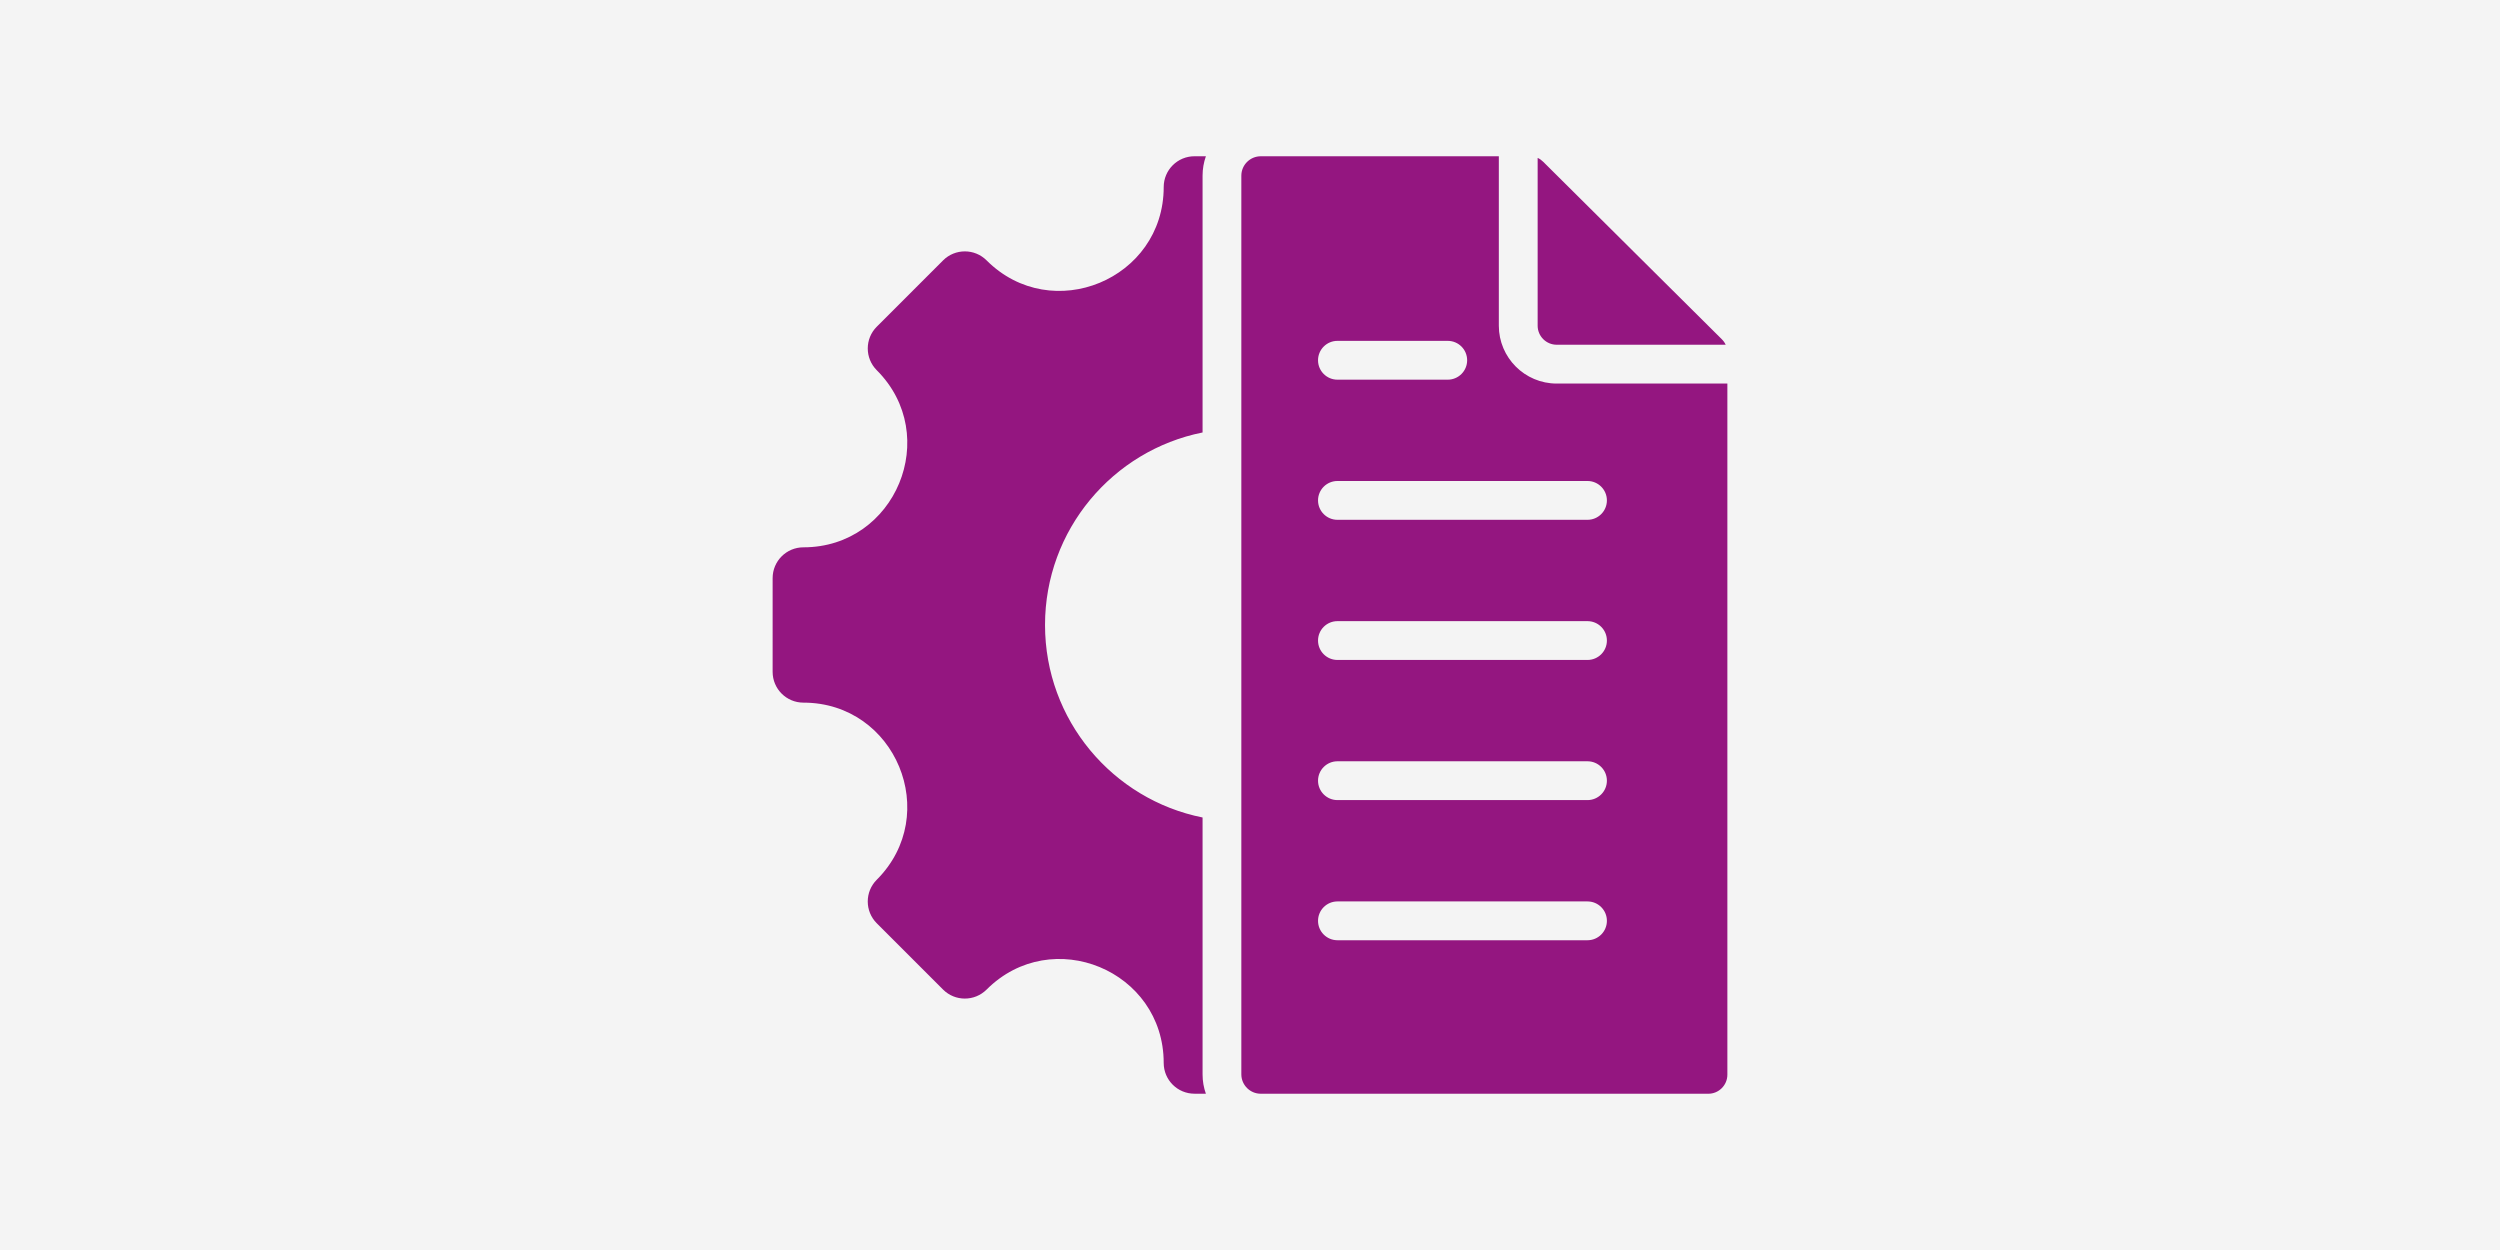
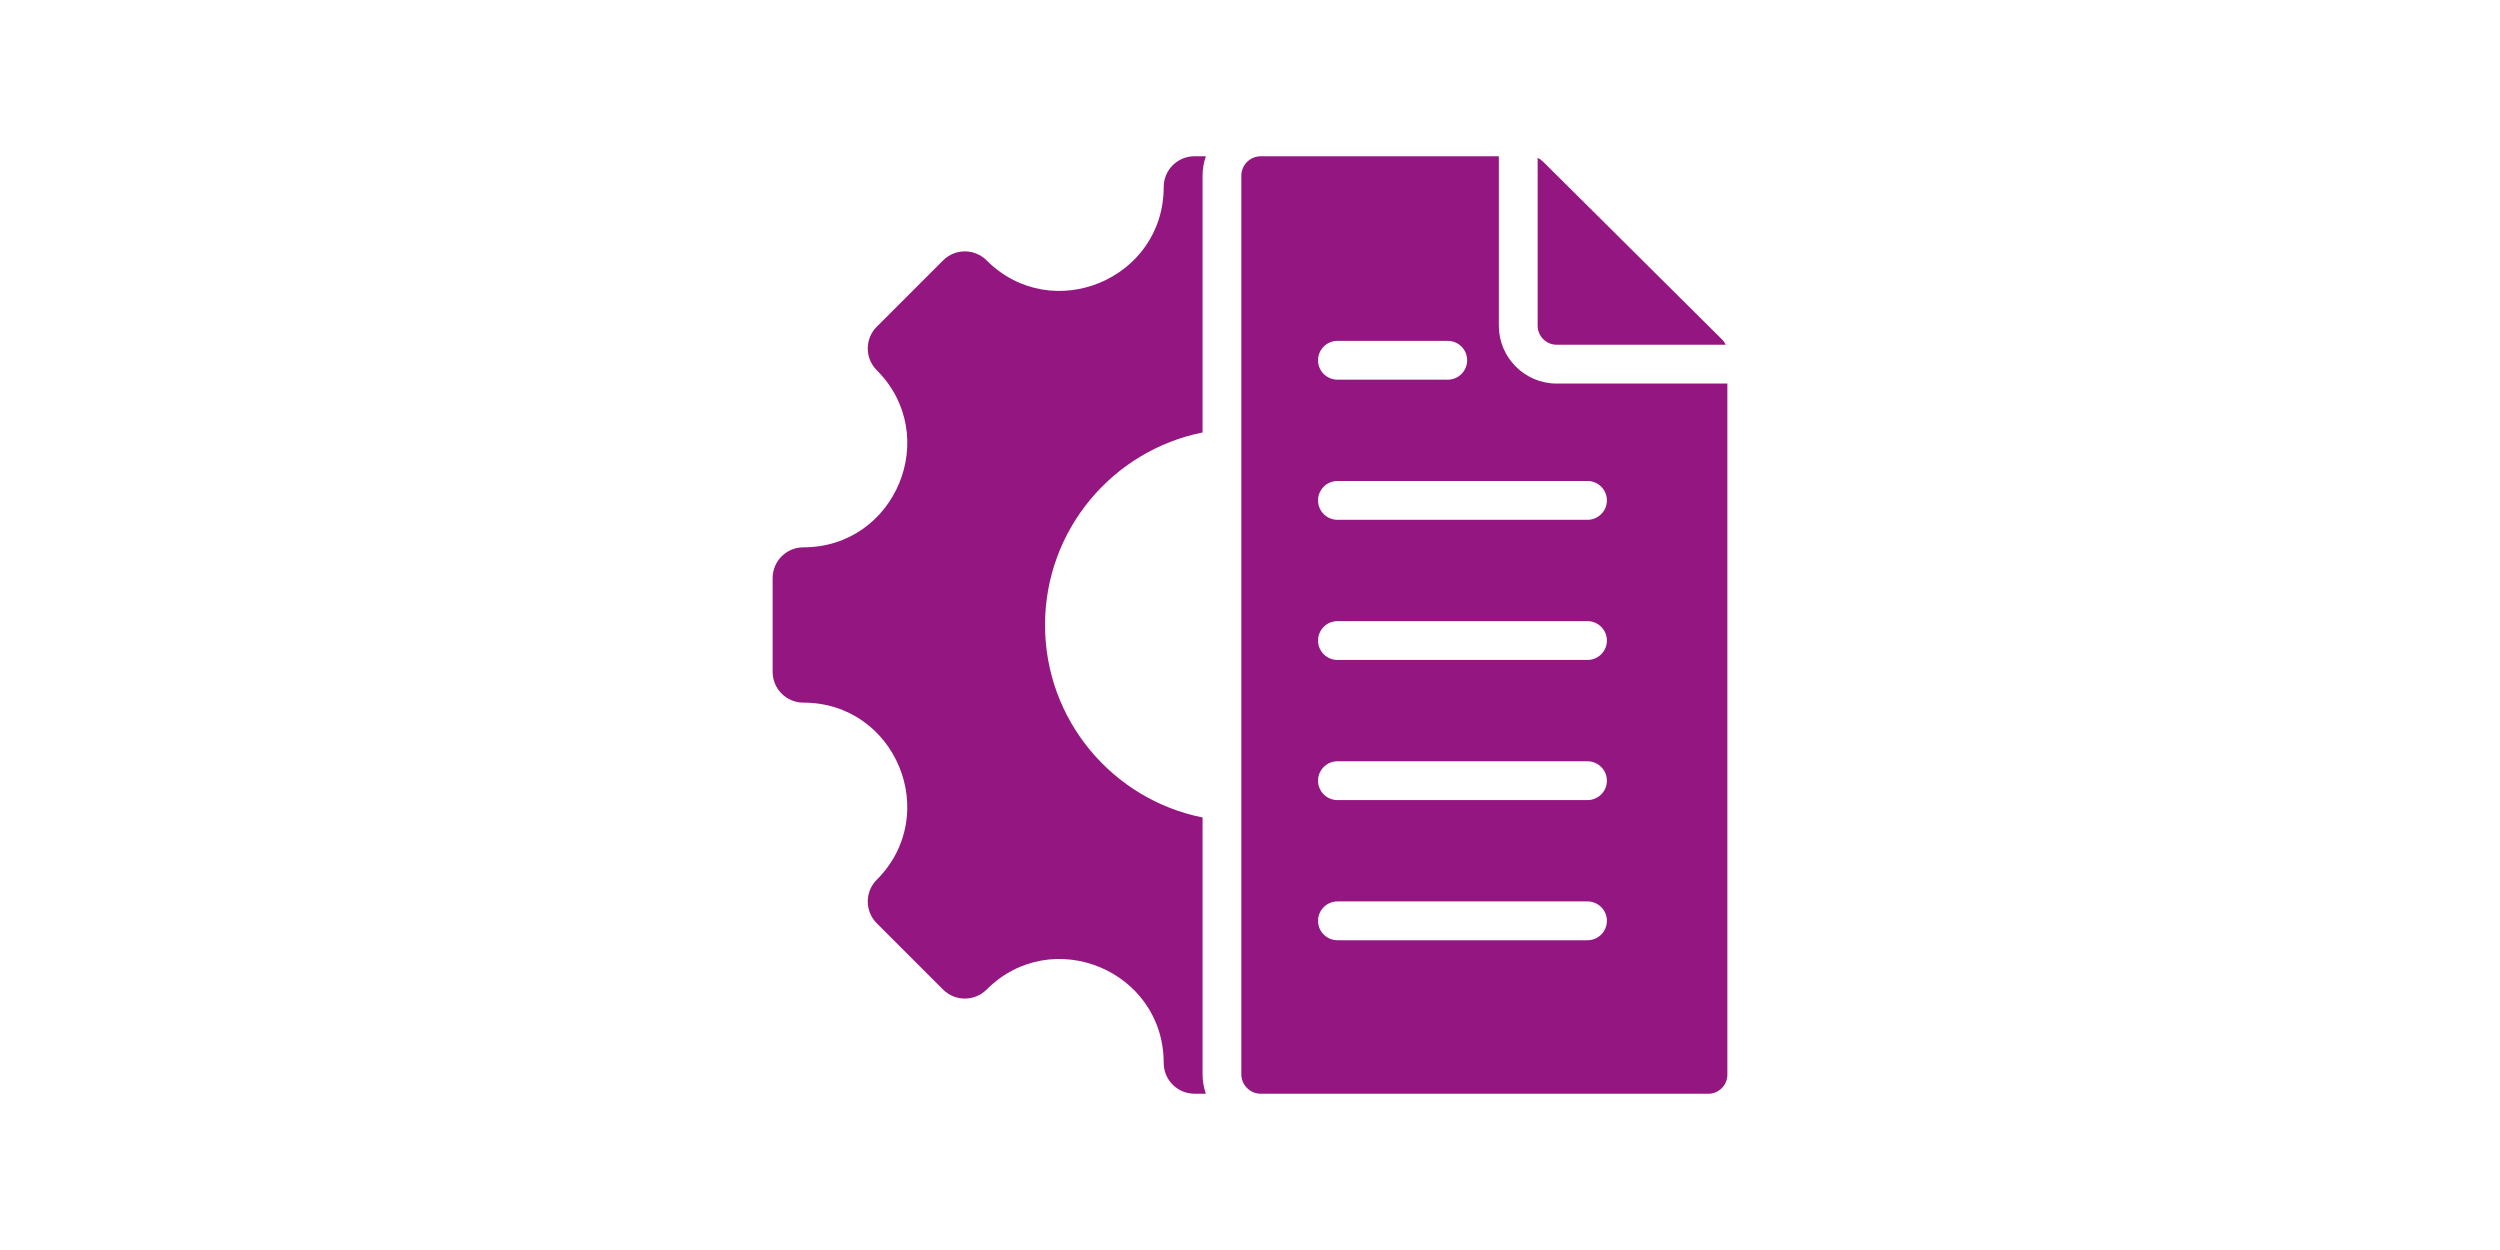
<svg xmlns="http://www.w3.org/2000/svg" xmlns:ns1="http://sodipodi.sourceforge.net/DTD/sodipodi-0.dtd" xmlns:ns2="http://www.inkscape.org/namespaces/inkscape" width="400" height="200" viewBox="0 0 400 200" version="1.1" id="svg1" ns1:docname="icon_project.svg" ns2:version="1.4 (86a8ad7, 2024-10-11)" ns2:export-filename="icon_camera.png" ns2:export-xdpi="192" ns2:export-ydpi="192">
  <defs id="defs1" />
  <ns1:namedview id="namedview1" pagecolor="#ffffff" bordercolor="#000000" borderopacity="0.25" ns2:showpageshadow="2" ns2:pageopacity="0.0" ns2:pagecheckerboard="0" ns2:deskcolor="#d1d1d1" ns2:zoom="2.2175" ns2:cx="199.77452" ns2:cy="149.71815" ns2:window-width="1920" ns2:window-height="995" ns2:window-x="1911" ns2:window-y="-9" ns2:window-maximized="1" ns2:current-layer="svg1" showguides="true" />
-   <rect style="fill:#f4f4f4;fill-opacity:1;stroke-width:4.899;paint-order:markers fill stroke" id="rect1" width="400" height="200" x="0" y="0" />
  <path d="m 192.939,174.993 h -1.821 c -2.721,0 -4.926,-2.204 -4.926,-4.926 0,-14.786 -17.88,-22.193 -28.335,-11.737 -1.924,1.924 -5.045,1.924 -6.966,0 l -10.607,-10.607 c -1.924,-1.924 -1.924,-5.045 0,-6.966 10.442,-10.442 3.032,-28.335 -11.737,-28.335 -2.722,0 -4.926,-2.207 -4.926,-4.926 V 92.498 c 0,-2.721 2.204,-4.926 4.926,-4.926 14.77,0 22.178,-17.891 11.737,-28.335 -1.924,-1.924 -1.924,-5.045 0,-6.966 l 10.607,-10.607 c 1.924,-1.924 5.045,-1.924 6.966,0 10.442,10.444 28.335,3.032 28.335,-11.737 0,-2.722 2.207,-4.926 4.926,-4.926 h 1.824 c -0.344,0.972 -0.531,2.016 -0.531,3.105 v 41.09 c -14.376,2.882 -25.207,15.576 -25.207,30.801 0,15.225 10.829,27.919 25.207,30.801 v 41.093 c -0.004,1.088 0.184,2.132 0.528,3.104 z M 249.072,55.158 h 27.04 c -0.15,-0.324 -0.36,-0.621 -0.634,-0.892 L 246.915,25.887 c -0.272,-0.271 -0.57,-0.478 -0.892,-0.625 v 26.848 c 0,1.681 1.37,3.048 3.048,3.048 z m -47.353,119.839 c -1.71,0 -3.105,-1.395 -3.105,-3.105 V 28.108 c 0,-1.71 1.395,-3.105 3.105,-3.105 h 38.094 v 27.108 c 0,5.107 4.153,9.259 9.259,9.259 h 27.308 v 110.58 c 0,1.679 -1.37,3.05 -3.05,3.05 H 201.719 Z M 231.64,54.538 h -17.65 c -1.714,0 -3.105,1.391 -3.105,3.105 0,1.714 1.391,3.105 3.105,3.105 h 17.649 c 1.714,0 3.105,-1.391 3.105,-3.105 0.001,-1.716 -1.389,-3.105 -3.104,-3.105 z m 22.359,22.421 h -40.008 c -1.714,0 -3.105,1.391 -3.105,3.105 0,1.714 1.391,3.105 3.105,3.105 h 40.008 c 1.714,0 3.105,-1.391 3.105,-3.105 0,-1.714 -1.388,-3.105 -3.105,-3.105 z m 0,22.424 h -40.008 c -1.714,0 -3.105,1.391 -3.105,3.105 0,1.714 1.391,3.105 3.105,3.105 h 40.008 c 1.714,0 3.105,-1.391 3.105,-3.105 0,-1.714 -1.388,-3.105 -3.105,-3.105 z m 0,22.422 h -40.008 c -1.714,0 -3.105,1.391 -3.105,3.105 0,1.714 1.391,3.105 3.105,3.105 h 40.008 c 1.714,0 3.105,-1.391 3.105,-3.105 0,-1.714 -1.388,-3.105 -3.105,-3.105 z m 0,22.424 h -40.008 c -1.714,0 -3.105,1.391 -3.105,3.105 0,1.714 1.391,3.105 3.105,3.105 h 40.008 c 1.714,0 3.105,-1.391 3.105,-3.105 0,-1.716 -1.388,-3.105 -3.105,-3.105 z" fill-rule="evenodd" id="path1-2" style="fill:#941680;fill-opacity:1;stroke-width:0.33" />
</svg>